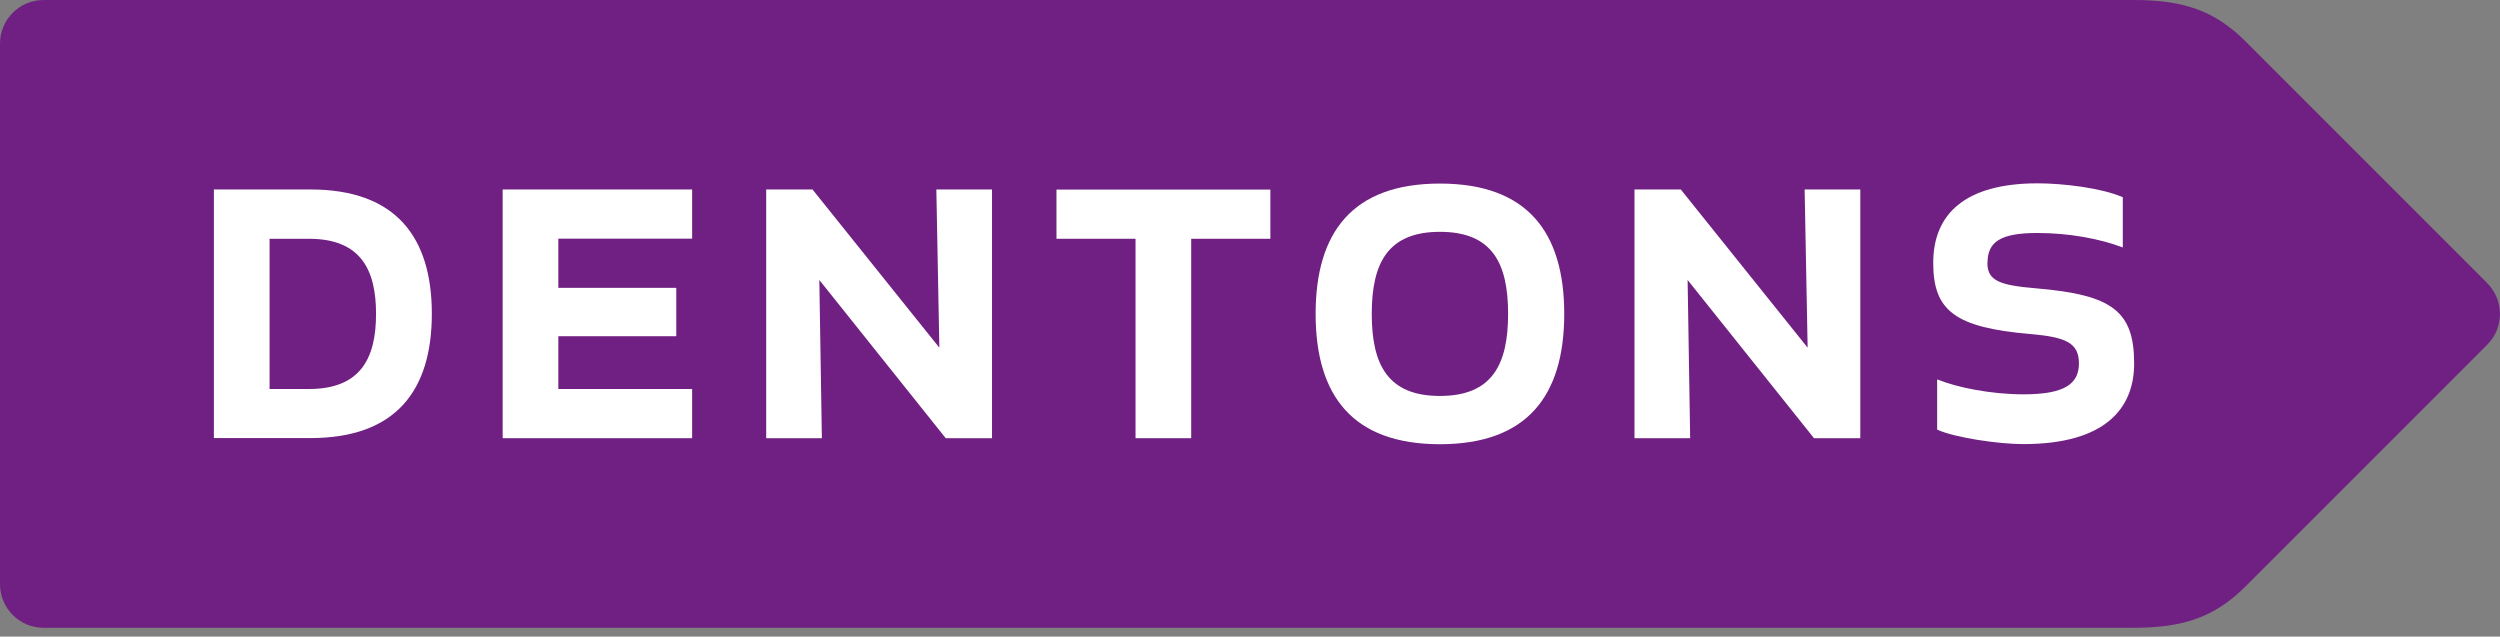
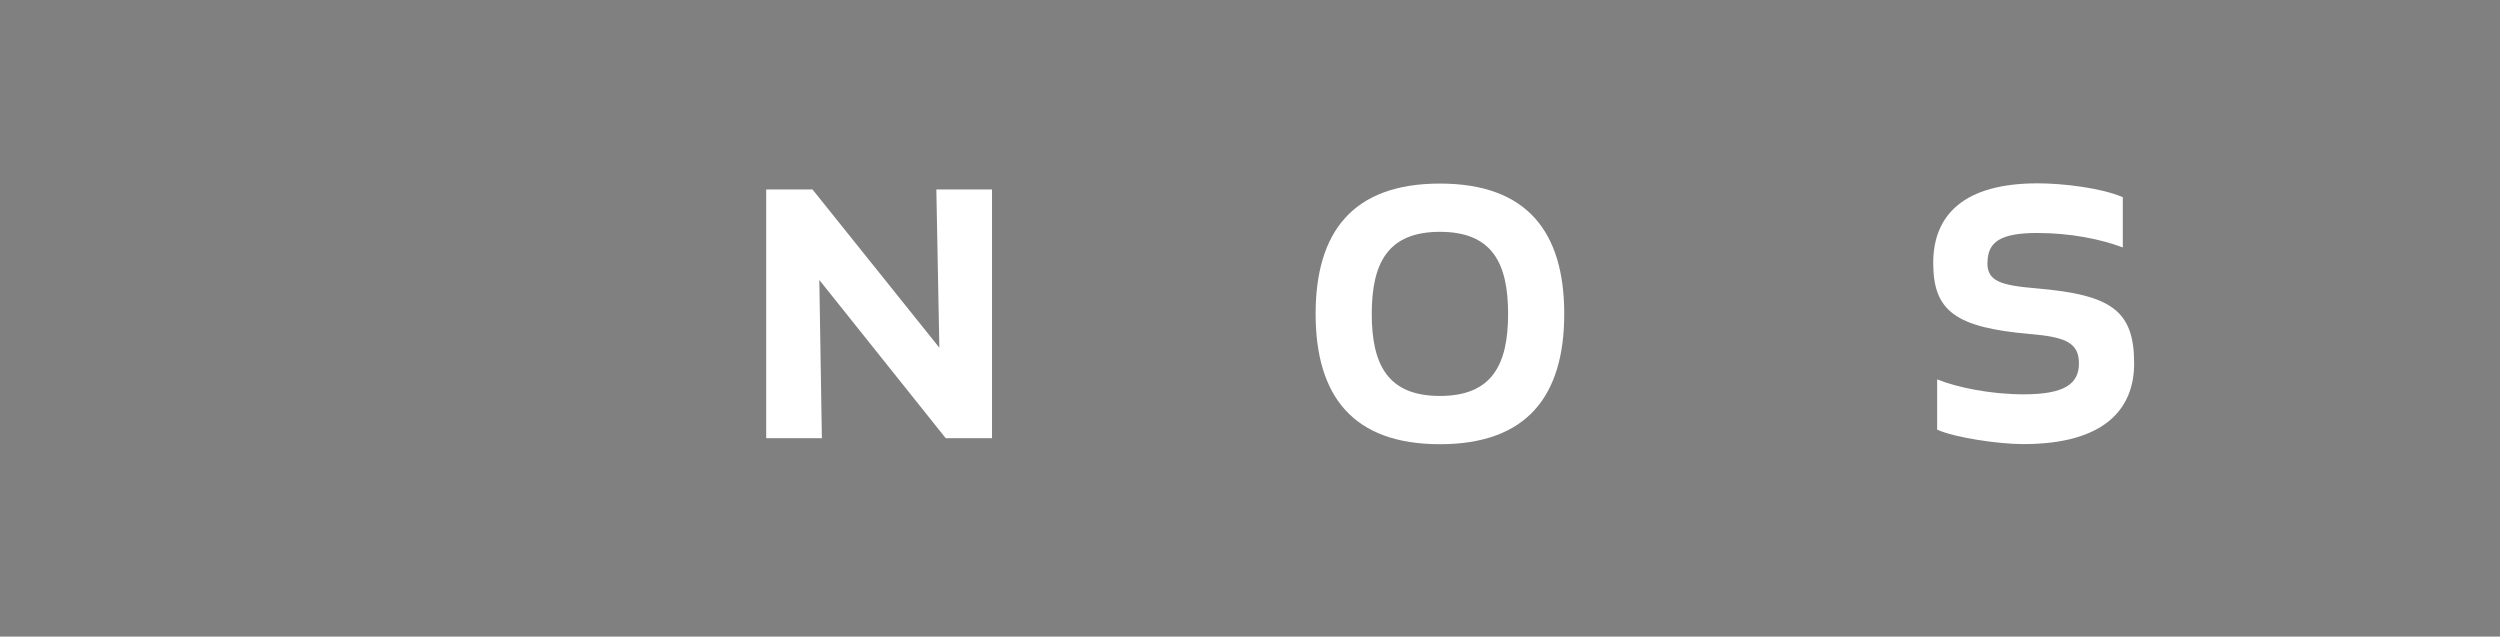
<svg xmlns="http://www.w3.org/2000/svg" width="216" height="55" viewBox="0 0 216 55" fill="none">
  <rect x="0" y="0" width="216" height="55" fill="#808080" stroke="none" />
-   <path d="M214.9 24.46L194.01 3.57C191.36 0.92 188.63 0 184.38 0H3.76C1.69 0 0 1.69 0 3.76V50.48C0 52.55 1.69 54.24 3.76 54.24H184.38C188.63 54.24 191.36 53.32 194.01 50.67L214.9 29.78C216.36 28.32 216.36 25.93 214.9 24.47V24.46Z" fill="#702082" />
-   <path d="M18.48 37.86V16.37H26.82C34.25 16.37 37.31 20.54 37.31 27.11C37.31 33.68 34.26 37.85 26.82 37.85H18.48V37.86ZM26.69 33.61C31.16 33.61 32.49 30.95 32.49 27.12C32.49 23.29 31.16 20.63 26.69 20.63H23.29V33.61H26.69Z" fill="white" />
-   <path d="M58.43 29.05H48.24V33.61H59.8V37.86H43.43V16.37H59.8V20.62H48.24V24.87H58.43V29.04V29.05Z" fill="white" />
  <path d="M81.71 37.86L70.79 24.19L71.01 37.86H66.2V16.37H70.2L81.16 30.04L80.9 16.37H85.71V37.86H81.71Z" fill="white" />
-   <path d="M102.92 20.63V37.86H98.11V20.63H91.28V16.38H109.76V20.63H102.93H102.92Z" fill="white" />
  <path d="M124.41 15.86C131.93 15.86 135.15 20.03 135.15 27.12C135.15 34.21 131.93 38.38 124.41 38.38C116.89 38.38 113.67 34.21 113.67 27.12C113.67 20.03 116.89 15.86 124.41 15.86ZM124.41 20.03C119.9 20.03 118.52 22.74 118.52 27.12C118.52 31.5 119.9 34.21 124.41 34.21C128.92 34.21 130.3 31.5 130.3 27.12C130.3 22.74 128.93 20.03 124.41 20.03Z" fill="white" />
-   <path d="M156.73 37.86L145.81 24.19L146.03 37.86H141.22V16.37H145.22L156.18 30.04L155.92 16.37H160.73V37.86H156.73Z" fill="white" />
  <path d="M171.71 22.73C171.71 24.32 172.91 24.66 176.01 24.92C182.46 25.48 184.39 26.85 184.39 31.41C184.39 35.28 181.9 38.37 174.81 38.37C172.66 38.37 168.88 37.81 167.37 37.12V32.78C169.09 33.47 171.97 34.07 174.85 34.07C178.37 34.07 179.62 33.17 179.62 31.4C179.62 29.63 178.5 29.12 175.41 28.86C168.96 28.3 167.03 26.88 167.03 22.72C167.03 18.56 169.69 15.84 176.06 15.84C178.21 15.84 181.56 16.23 183.41 17.04V21.38C181.48 20.65 178.85 20.13 176.02 20.13C172.84 20.13 171.72 20.9 171.72 22.71L171.71 22.73Z" fill="white" />
</svg>